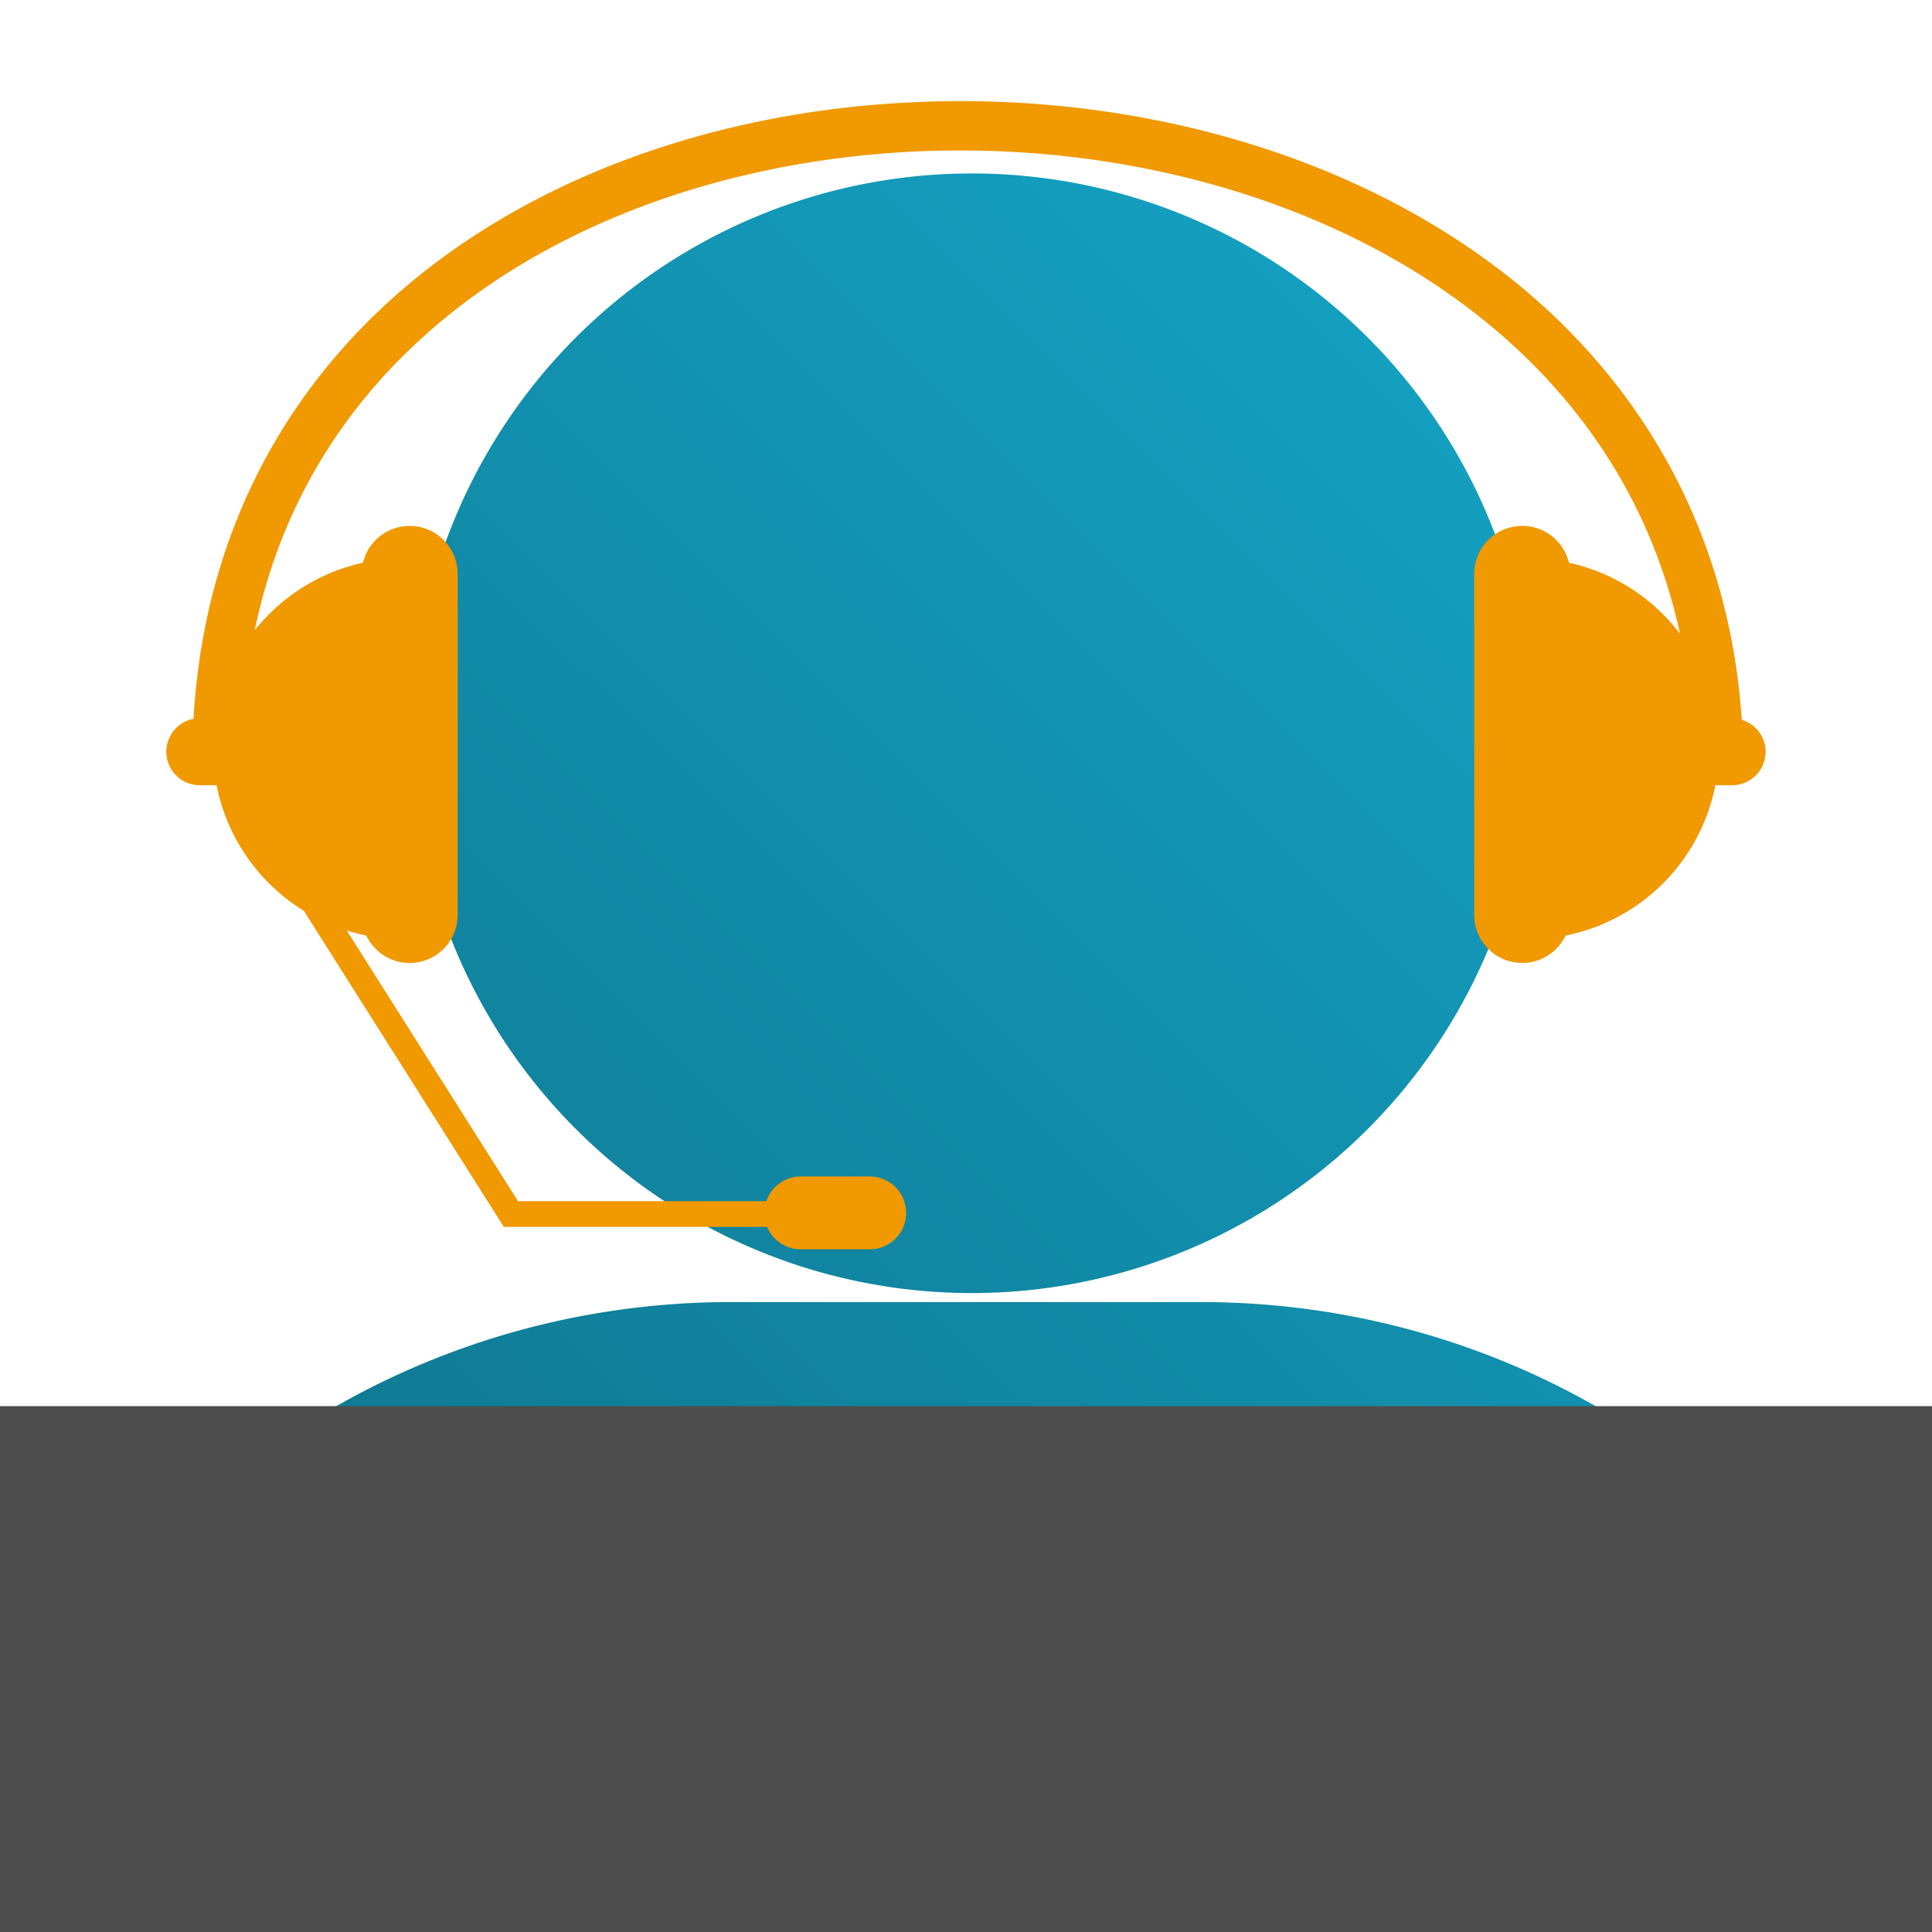
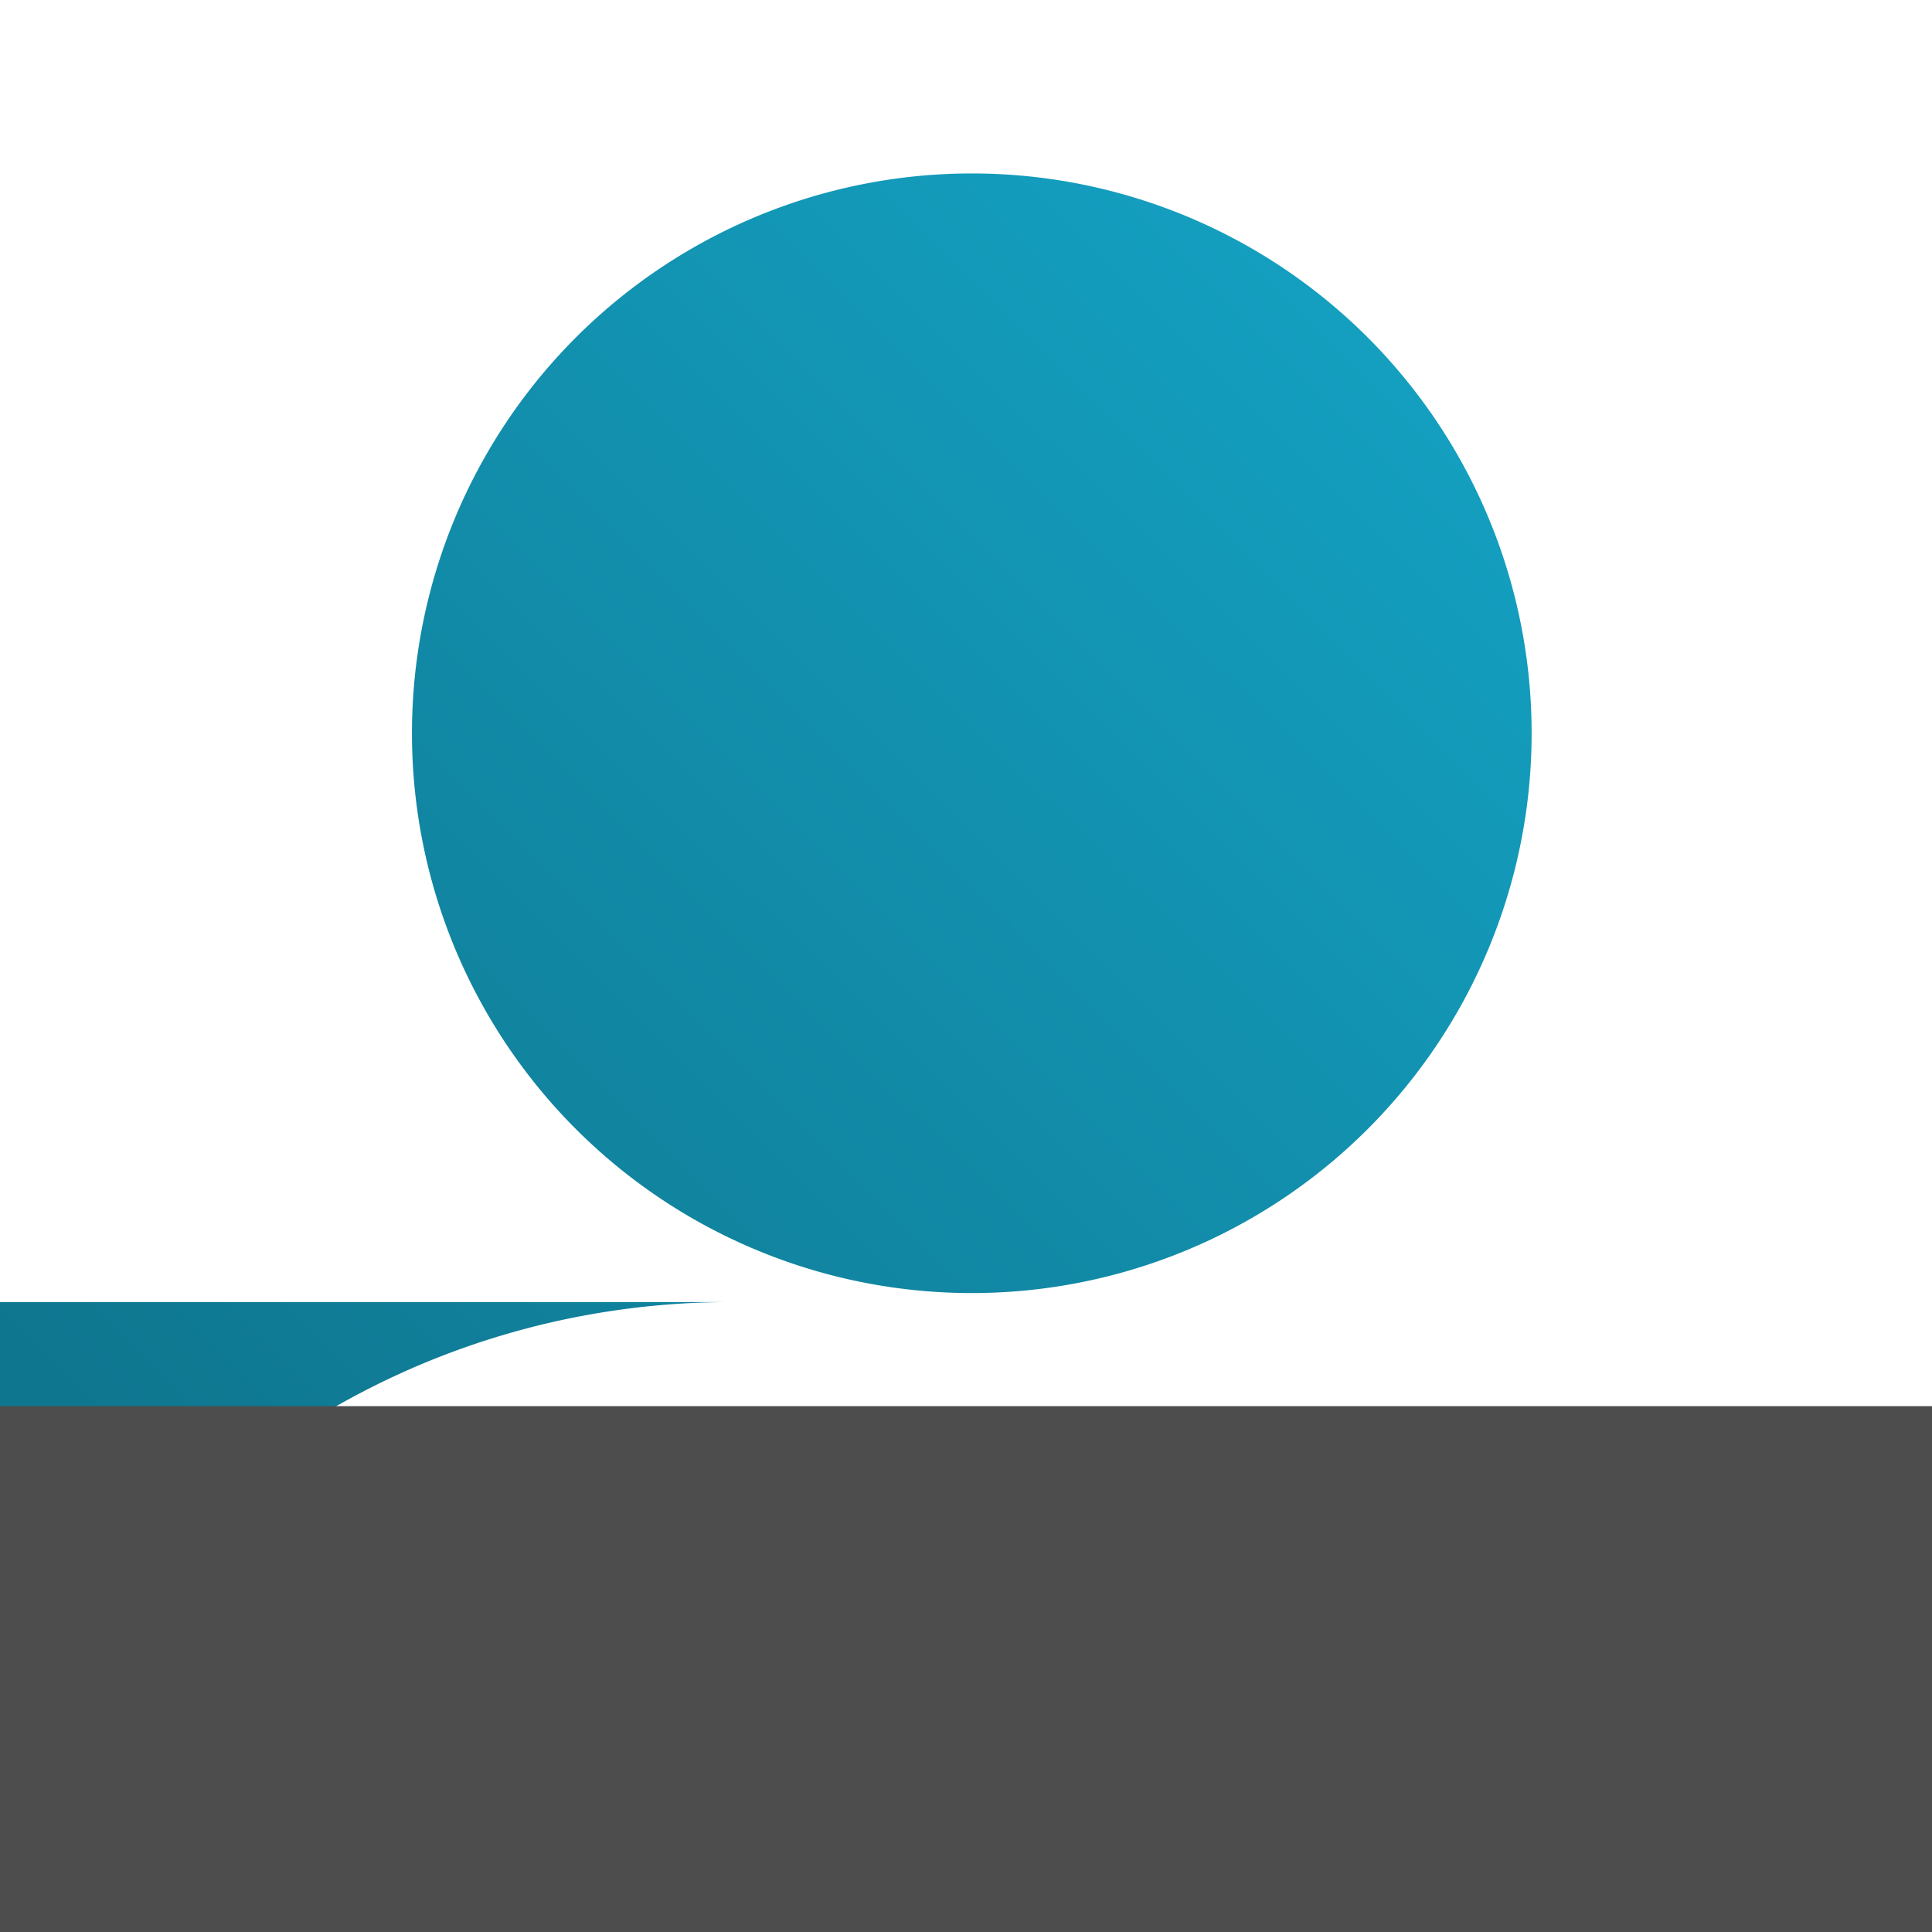
<svg xmlns="http://www.w3.org/2000/svg" xmlns:ns1="http://www.inkscape.org/namespaces/inkscape" xmlns:ns2="http://sodipodi.sourceforge.net/DTD/sodipodi-0.dtd" xmlns:xlink="http://www.w3.org/1999/xlink" width="90" height="90" viewBox="0 0 90 90" id="svg2" version="1.1" ns1:version="0.91 r13725" ns2:docname="avatar.svg" ns1:export-filename="/home/ephase/Documents/Projets/Code/powershell.PersonnalHelpdesk/res/avatar.png" ns1:export-xdpi="90" ns1:export-ydpi="90">
  <defs id="defs4">
    <linearGradient ns1:collect="always" id="linearGradient4175">
      <stop style="stop-color:#17bbe1;stop-opacity:1;" offset="0" id="stop4177" />
      <stop style="stop-color:#0f768f;stop-opacity:1" offset="1" id="stop4179" />
    </linearGradient>
    <linearGradient ns1:collect="always" xlink:href="#linearGradient4175" id="linearGradient4181" x1="109.045" y1="954.771" x2="15.805" y2="1048.463" gradientUnits="userSpaceOnUse" gradientTransform="translate(0,-8)" />
  </defs>
  <ns2:namedview id="base" pagecolor="#ffffff" bordercolor="#666666" borderopacity="1.0" ns1:pageopacity="0.0" ns1:pageshadow="2" ns1:zoom="3.959798" ns1:cx="46.539868" ns1:cy="50.599728" ns1:document-units="px" ns1:current-layer="layer1" showgrid="false" units="px" borderlayer="true" ns1:showpageshadow="false" ns1:snap-page="true" ns1:snap-bbox="true" ns1:bbox-paths="true" ns1:bbox-nodes="true" ns1:snap-bbox-edge-midpoints="true" ns1:snap-bbox-midpoints="true" ns1:window-width="1280" ns1:window-height="736" ns1:window-x="0" ns1:window-y="27" ns1:window-maximized="1" ns1:snap-global="false" />
  <g ns1:label="Calque 1" ns1:groupmode="layer" id="layer1" transform="translate(0,-962.362)">
-     <path style="color:#000000;display:inline;overflow:visible;visibility:visible;opacity:1;fill:url(#linearGradient4181);fill-opacity:1;fill-rule:nonzero;stroke:none;stroke-width:8.7;stroke-linecap:butt;stroke-linejoin:round;stroke-miterlimit:4;stroke-dasharray:none;stroke-dashoffset:0;stroke-opacity:0.635;marker:none;enable-background:accumulate" d="m 45.271,970.442 a 26.078,26.078 0 0 0 -26.08,26.078 26.078,26.078 0 0 0 26.08,26.078 26.078,26.078 0 0 0 26.078,-26.078 26.078,26.078 0 0 0 -26.078,-26.078 z m -11.188,52.574 c -14.923,0 -27.731,8.713 -33.654,21.346 l 89.141,0 c -5.924,-12.633 -18.733,-21.346 -33.656,-21.346 l -21.83,0 z" id="rect3336" ns1:connector-curvature="0" />
-     <path style="color:#000000;display:inline;overflow:visible;visibility:visible;opacity:1;fill:#f09900;fill-opacity:1;fill-rule:nonzero;stroke:none;stroke-width:4.1;stroke-linecap:butt;stroke-linejoin:round;stroke-miterlimit:4;stroke-dasharray:none;stroke-dashoffset:0;stroke-opacity:1;marker:none;enable-background:accumulate" d="m 45.029,967.073 0,0.002 c -8.974,-0.057 -17.958,2.416 -24.758,7.545 -6.333,4.777 -10.72,11.92 -11.256,21.228 -0.722,0.138 -1.266,0.768 -1.266,1.531 0,0.865 0.698,1.562 1.562,1.562 l 0.779,0 a 8.889,8.889 0 0 0 4.064,5.85 l 9.318,14.725 12.262,0 c 0.255,0.614 0.86,1.043 1.568,1.043 l 3.213,0 c 0.94,0 1.697,-0.755 1.697,-1.695 0,-0.94 -0.757,-1.697 -1.697,-1.697 l -3.213,0 c -0.747,0 -1.372,0.482 -1.6,1.15 l -11.57,0 -7.982,-12.615 a 8.889,8.889 0 0 0 0.916,0.244 c 0.36,0.752 1.123,1.274 2.016,1.274 1.241,0 2.238,-1 2.238,-2.24 l 0,-15.879 c 0,-1.241 -0.998,-2.238 -2.238,-2.238 -1.059,0 -1.936,0.729 -2.172,1.713 a 8.889,8.889 0 0 0 -5.043,3.146 c 1.359,-6.551 4.923,-11.599 9.787,-15.268 6.302,-4.754 14.82,-7.136 23.359,-7.082 8.539,0.054 17.074,2.546 23.404,7.354 4.863,3.693 8.443,8.716 9.846,15.16 a 8.889,8.889 0 0 0 -5.178,-3.311 c -0.236,-0.984 -1.111,-1.713 -2.17,-1.713 -1.241,0 -2.24,0.998 -2.24,2.238 l 0,15.879 c 0,1.241 1,2.24 2.24,2.24 0.892,0 1.653,-0.522 2.014,-1.274 a 8.889,8.889 0 0 0 6.979,-7.004 l 0.779,0 c 0.865,0 1.561,-0.698 1.561,-1.562 0,-0.706 -0.468,-1.292 -1.109,-1.486 -0.617,-9.127 -5.018,-16.206 -11.33,-21 -6.816,-5.176 -15.807,-7.763 -24.781,-7.82 z" id="path4147" ns1:connector-curvature="0" />
+     <path style="color:#000000;display:inline;overflow:visible;visibility:visible;opacity:1;fill:url(#linearGradient4181);fill-opacity:1;fill-rule:nonzero;stroke:none;stroke-width:8.7;stroke-linecap:butt;stroke-linejoin:round;stroke-miterlimit:4;stroke-dasharray:none;stroke-dashoffset:0;stroke-opacity:0.635;marker:none;enable-background:accumulate" d="m 45.271,970.442 a 26.078,26.078 0 0 0 -26.08,26.078 26.078,26.078 0 0 0 26.08,26.078 26.078,26.078 0 0 0 26.078,-26.078 26.078,26.078 0 0 0 -26.078,-26.078 z m -11.188,52.574 c -14.923,0 -27.731,8.713 -33.654,21.346 c -5.924,-12.633 -18.733,-21.346 -33.656,-21.346 l -21.83,0 z" id="rect3336" ns1:connector-curvature="0" />
    <rect style="color:#000000;display:inline;overflow:visible;visibility:visible;opacity:1;fill:#4d4d4d;fill-opacity:1;fill-rule:nonzero;stroke:none;stroke-width:1.2;stroke-linecap:butt;stroke-linejoin:round;stroke-miterlimit:4;stroke-dasharray:none;stroke-dashoffset:0;stroke-opacity:1;marker:none;enable-background:accumulate" id="rect4187" width="90" height="24.496" x="0" y="1027.866" />
  </g>
</svg>